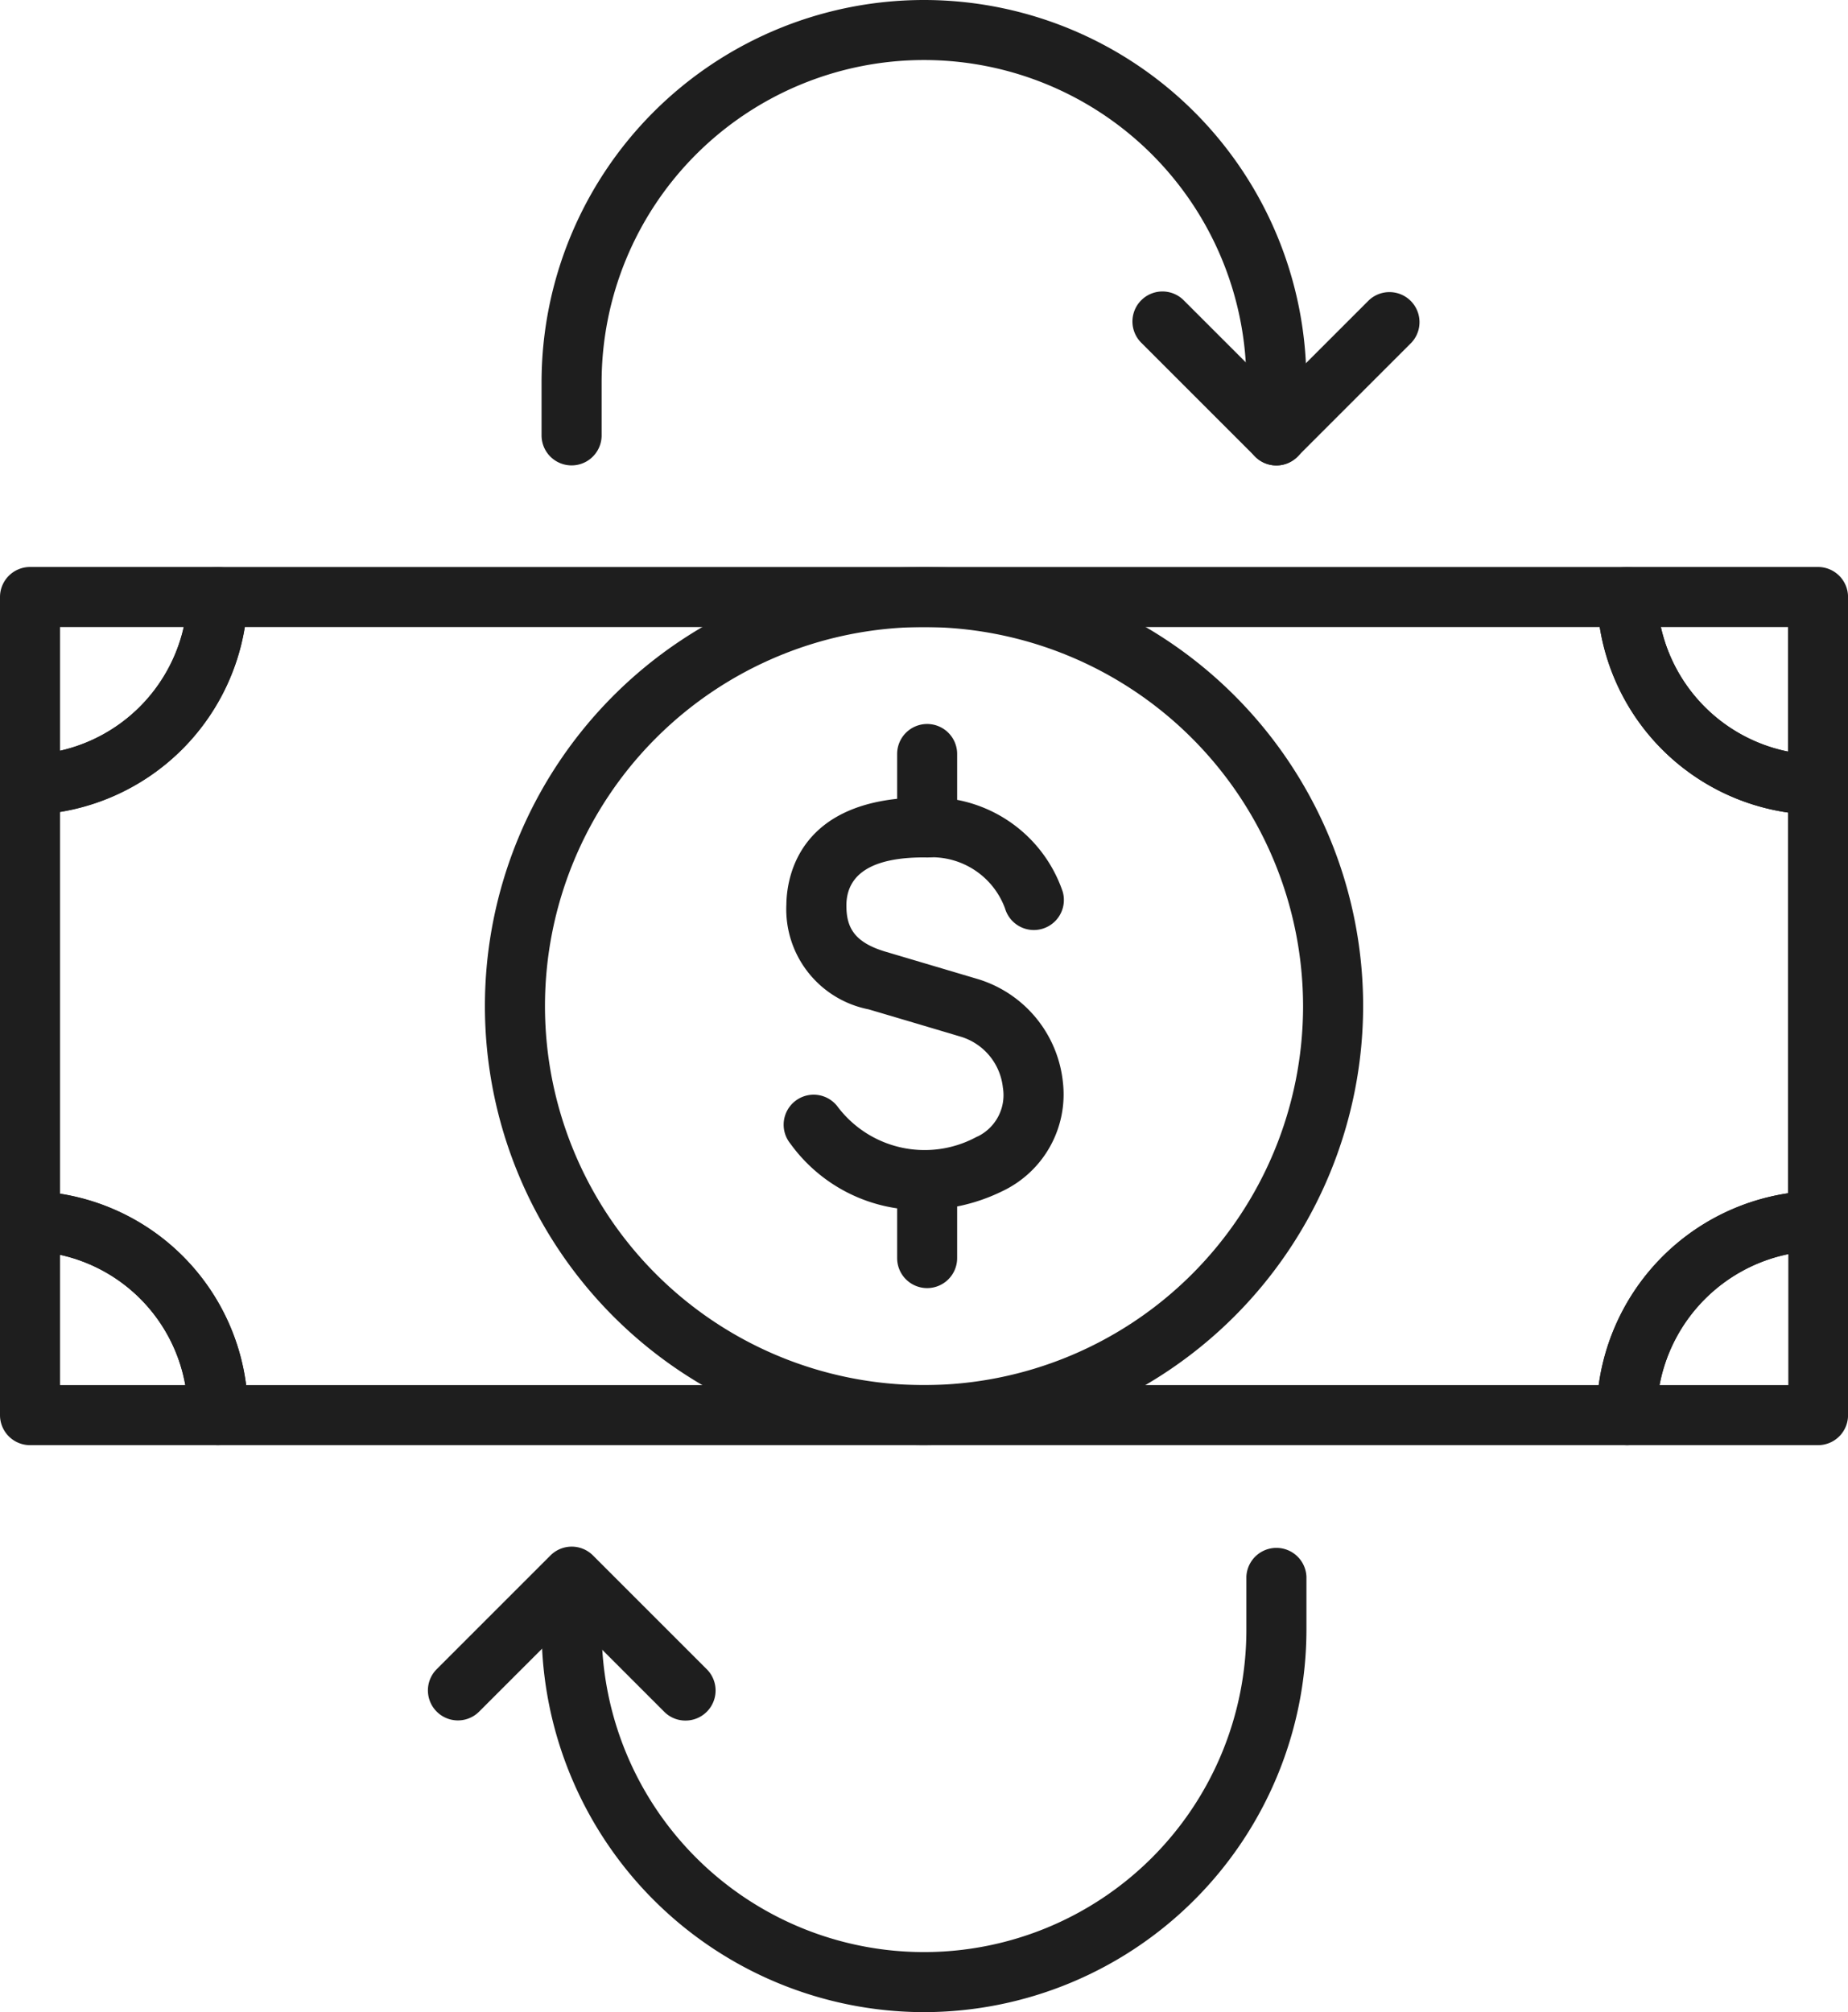
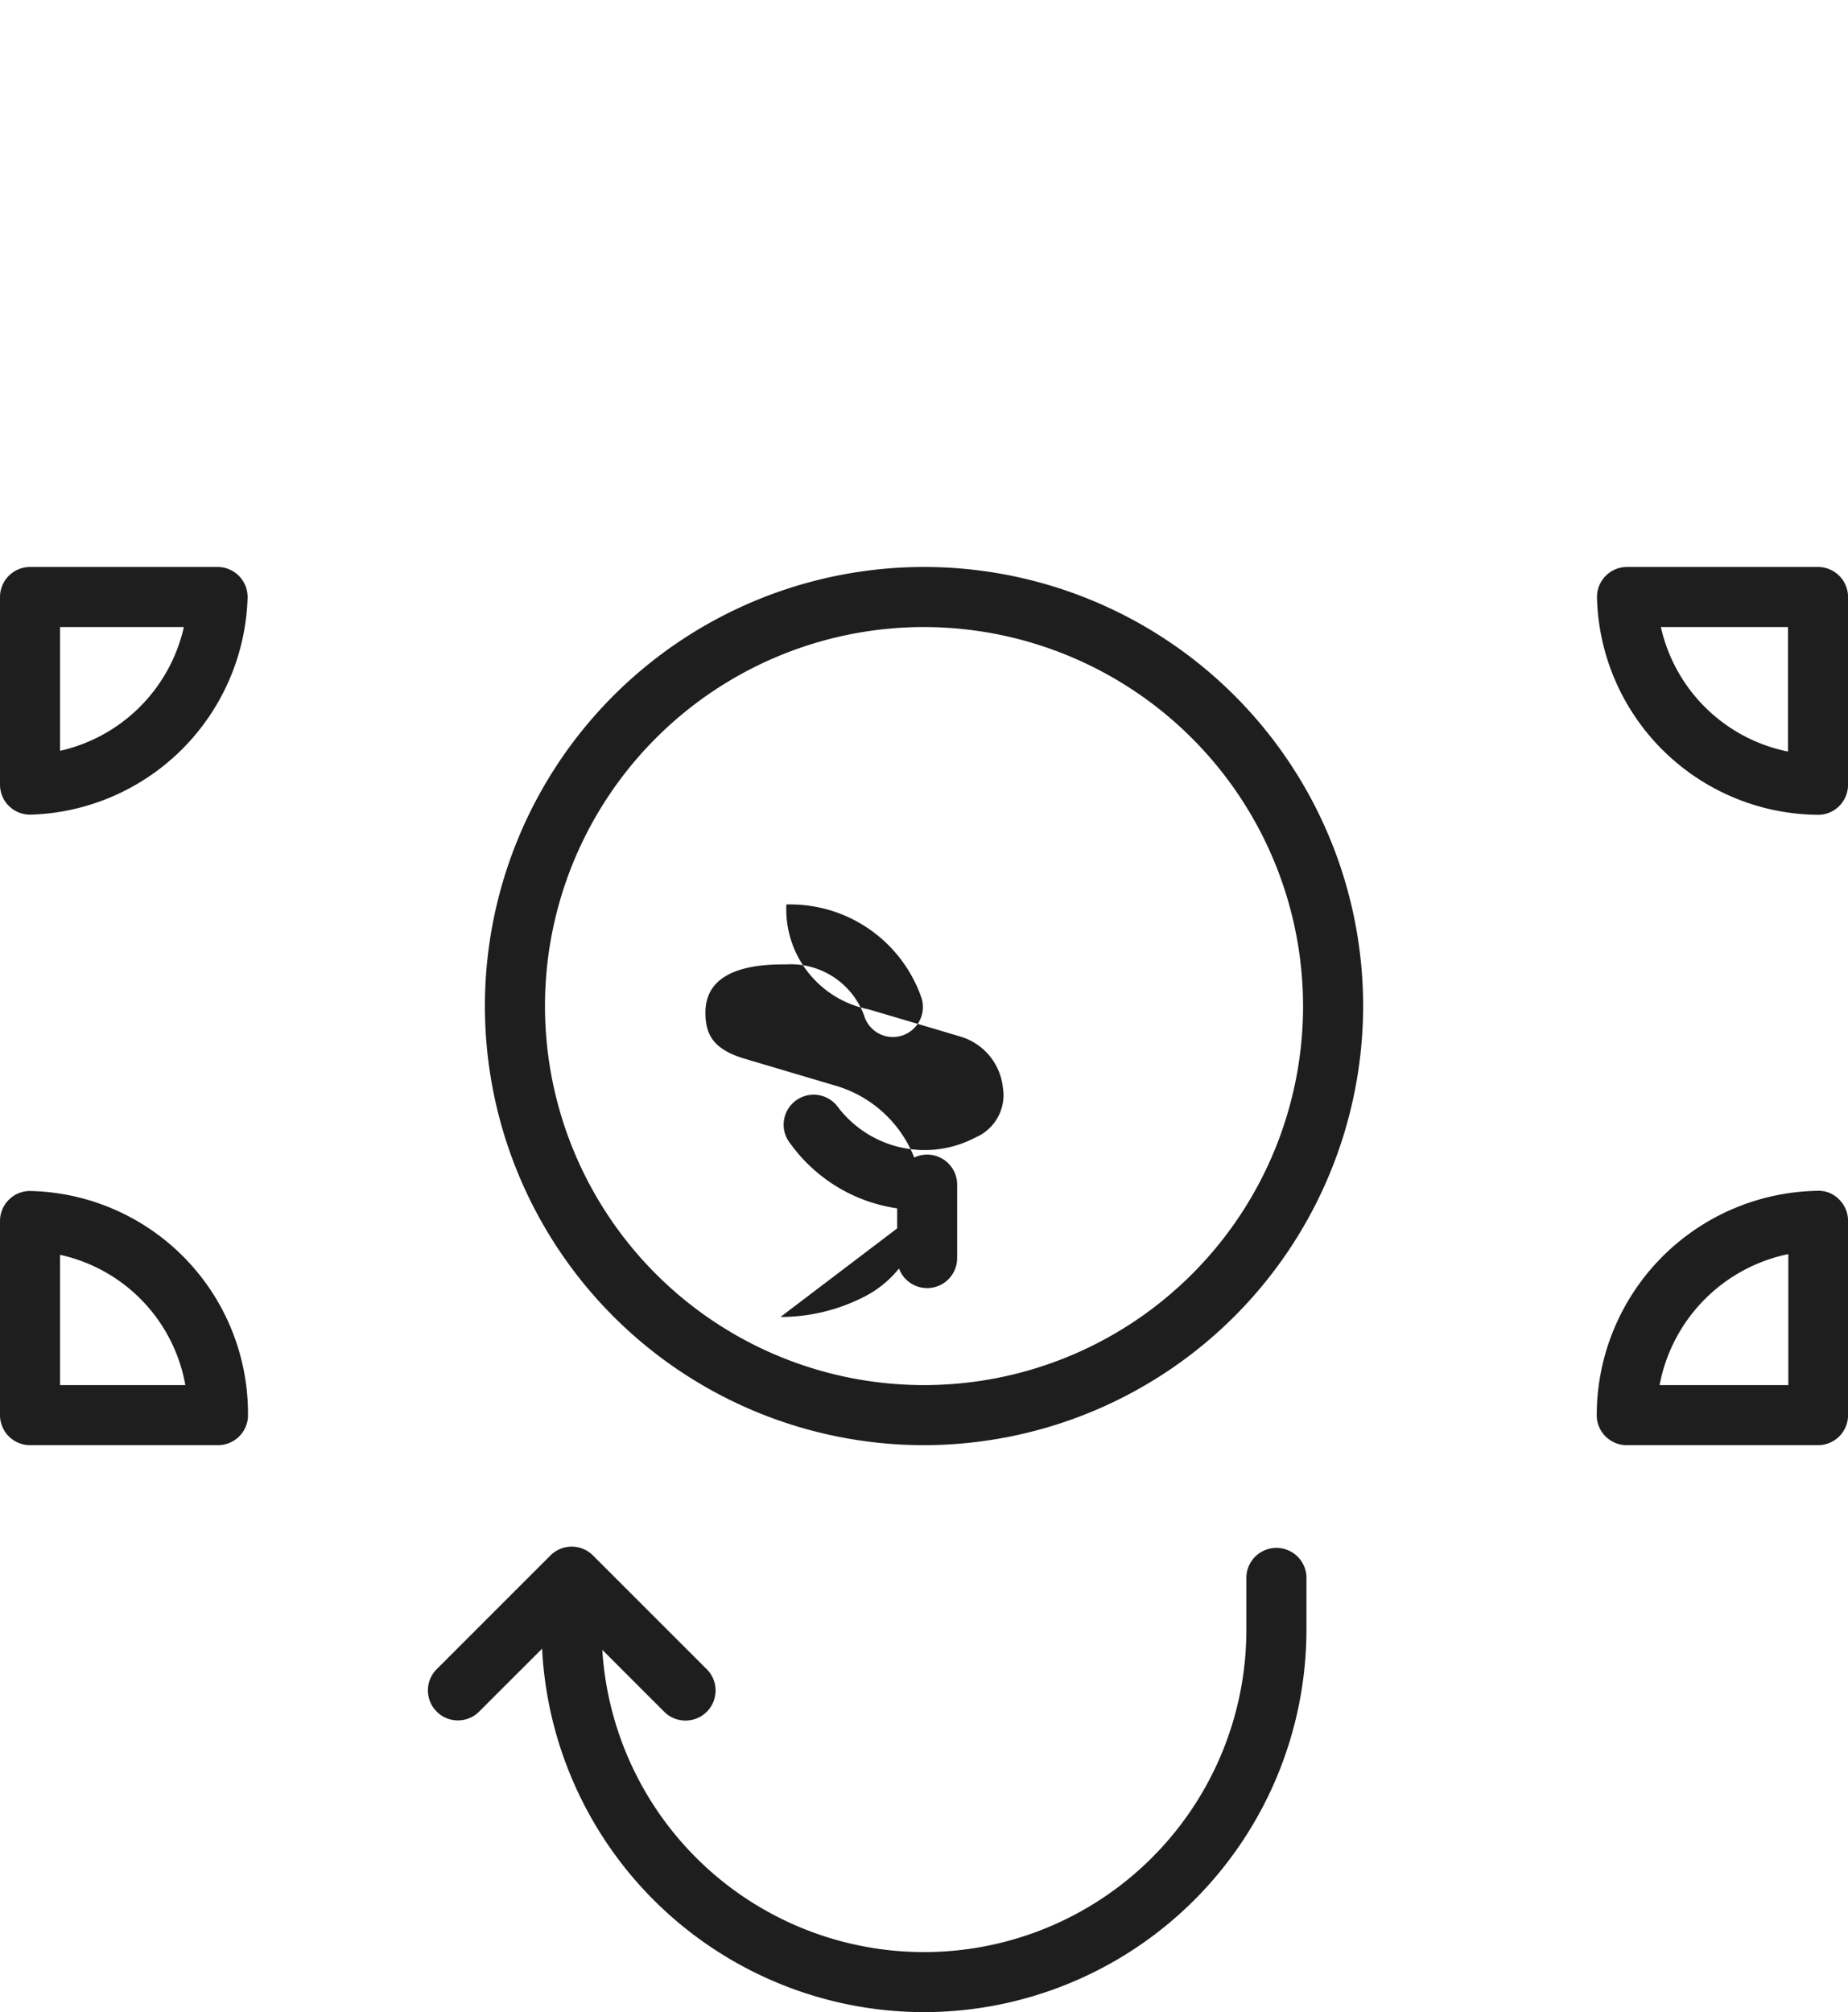
<svg xmlns="http://www.w3.org/2000/svg" width="37.321" height="40.638" viewBox="0 0 37.321 40.638">
  <defs>
    <clipPath id="clip-path">
      <rect id="Rectangle_633" data-name="Rectangle 633" width="37.321" height="40.638" transform="translate(0 0)" fill="none" />
    </clipPath>
  </defs>
  <g id="Group_2731" data-name="Group 2731" transform="translate(0 0)" clip-path="url(#clip-path)">
-     <path id="Path_6957" data-name="Path 6957" d="M18.607,24.438a3.233,3.233,0,0,1-2.647-1.343.606.606,0,1,1,.961-.738,2.2,2.2,0,0,0,2.777.617.552.552,0,0,1,.055-.026.929.929,0,0,0,.5-.987,1.207,1.207,0,0,0-.835-1.019s-.944-.282-1.877-.557a2.06,2.06,0,0,1-1.66-2.118c.006-.514.221-2.188,2.847-2.161a2.806,2.806,0,0,1,2.733,1.9.606.606,0,0,1-1.164.341,1.577,1.577,0,0,0-1.583-1.03c-1.066-.012-1.614.313-1.621.963,0,.422.128.744.792.941l1.88.558a2.441,2.441,0,0,1,1.7,2.071,2.162,2.162,0,0,1-1.224,2.208,3.7,3.7,0,0,1-1.632.379" fill="#1e1e1e" />
-     <path id="Path_6958" data-name="Path 6958" d="M18.724,17.318a.606.606,0,0,1-.606-.606V15.228a.606.606,0,1,1,1.212,0v1.484a.606.606,0,0,1-.606.606" fill="#1e1e1e" />
+     <path id="Path_6957" data-name="Path 6957" d="M18.607,24.438a3.233,3.233,0,0,1-2.647-1.343.606.606,0,1,1,.961-.738,2.2,2.2,0,0,0,2.777.617.552.552,0,0,1,.055-.026.929.929,0,0,0,.5-.987,1.207,1.207,0,0,0-.835-1.019s-.944-.282-1.877-.557a2.06,2.06,0,0,1-1.66-2.118a2.806,2.806,0,0,1,2.733,1.9.606.606,0,0,1-1.164.341,1.577,1.577,0,0,0-1.583-1.03c-1.066-.012-1.614.313-1.621.963,0,.422.128.744.792.941l1.88.558a2.441,2.441,0,0,1,1.7,2.071,2.162,2.162,0,0,1-1.224,2.208,3.7,3.7,0,0,1-1.632.379" fill="#1e1e1e" />
    <path id="Path_6959" data-name="Path 6959" d="M18.724,26.015a.606.606,0,0,1-.606-.606V23.925a.606.606,0,0,1,1.212,0v1.484a.606.606,0,0,1-.606.606" fill="#1e1e1e" />
-     <path id="Path_6960" data-name="Path 6960" d="M32.853,29.187H4.4a.607.607,0,0,1-.607-.607v-.029A3.287,3.287,0,0,0,.589,25.266.608.608,0,0,1,0,24.659V15.847a.606.606,0,0,1,.589-.606,3.306,3.306,0,0,0,3.2-3.2.606.606,0,0,1,.606-.589H32.858a.607.607,0,0,1,.606.588,3.3,3.3,0,0,0,3.259,3.205.605.605,0,0,1,.6.606v8.806a.605.605,0,0,1-.6.606,3.319,3.319,0,0,0-3.265,3.289v.029a.606.606,0,0,1-.606.607M4.97,27.974H32.285A4.545,4.545,0,0,1,36.109,24.1V16.41a4.5,4.5,0,0,1-3.8-3.746H4.945A4.523,4.523,0,0,1,1.213,16.4v7.711A4.489,4.489,0,0,1,4.97,27.974m31.745-3.318h0Z" fill="#1e1e1e" />
    <path id="Path_6961" data-name="Path 6961" d="M.607,16.453A.606.606,0,0,1,0,15.847V12.058a.607.607,0,0,1,.607-.607H4.4A.606.606,0,0,1,5,12.076,4.521,4.521,0,0,1,.625,16.453H.607m.606-3.789v2.5a3.308,3.308,0,0,0,2.5-2.5Z" fill="#1e1e1e" />
    <path id="Path_6962" data-name="Path 6962" d="M4.4,29.187H.607A.607.607,0,0,1,0,28.581V24.66a.608.608,0,0,1,.184-.435.6.6,0,0,1,.441-.171,4.494,4.494,0,0,1,4.383,4.513c0,.012,0,.028,0,.043a.606.606,0,0,1-.605.577M1.213,27.974h2.53a3.282,3.282,0,0,0-2.53-2.631Z" fill="#1e1e1e" />
    <path id="Path_6963" data-name="Path 6963" d="M36.715,16.456h-.008a4.5,4.5,0,0,1-4.455-4.38.606.606,0,0,1,.606-.625h3.857a.607.607,0,0,1,.607.607V15.85a.61.61,0,0,1-.181.432.6.6,0,0,1-.426.174m-3.173-3.792a3.3,3.3,0,0,0,2.567,2.515V12.664Z" fill="#1e1e1e" />
    <path id="Path_6964" data-name="Path 6964" d="M36.715,29.187H32.853a.606.606,0,0,1-.606-.578c0-.014,0-.03,0-.042a4.534,4.534,0,0,1,4.461-4.517.572.572,0,0,1,.434.175.607.607,0,0,1,.18.431v3.925a.606.606,0,0,1-.606.606m-3.2-1.213h2.6V25.328a3.33,3.33,0,0,0-2.6,2.646" fill="#1e1e1e" />
    <path id="Path_6965" data-name="Path 6965" d="M18.661,29.187a8.868,8.868,0,1,1,8.868-8.868,8.878,8.878,0,0,1-8.868,8.868m0-16.523a7.655,7.655,0,1,0,7.655,7.655,7.664,7.664,0,0,0-7.655-7.655" fill="#1e1e1e" />
-     <path id="Path_6966" data-name="Path 6966" d="M25.777,9.4a.606.606,0,0,1-.606-.607V7.723a6.51,6.51,0,0,0-13.021,0v1.07a.606.606,0,1,1-1.213,0V7.723a7.723,7.723,0,1,1,15.446,0v1.07a.606.606,0,0,1-.606.607" fill="#1e1e1e" />
-     <path id="Path_6967" data-name="Path 6967" d="M25.777,9.4a.6.6,0,0,1-.429-.178l-2.3-2.3a.606.606,0,0,1,.857-.858l1.87,1.87,1.87-1.87a.607.607,0,0,1,.858.858l-2.3,2.3a.6.6,0,0,1-.429.178" fill="#1e1e1e" />
    <path id="Path_6968" data-name="Path 6968" d="M18.661,40.638a7.731,7.731,0,0,1-7.723-7.723V31.844a.607.607,0,0,1,1.213,0v1.071a6.51,6.51,0,0,0,13.02,0V31.844a.607.607,0,0,1,1.213,0v1.071a7.732,7.732,0,0,1-7.723,7.723" fill="#1e1e1e" />
    <path id="Path_6969" data-name="Path 6969" d="M13.843,34.749a.6.6,0,0,1-.429-.178l-1.87-1.87-1.87,1.87a.606.606,0,0,1-.857-.857l2.3-2.3a.607.607,0,0,1,.858,0l2.3,2.3a.607.607,0,0,1-.429,1.035" fill="#1e1e1e" />
  </g>
</svg>